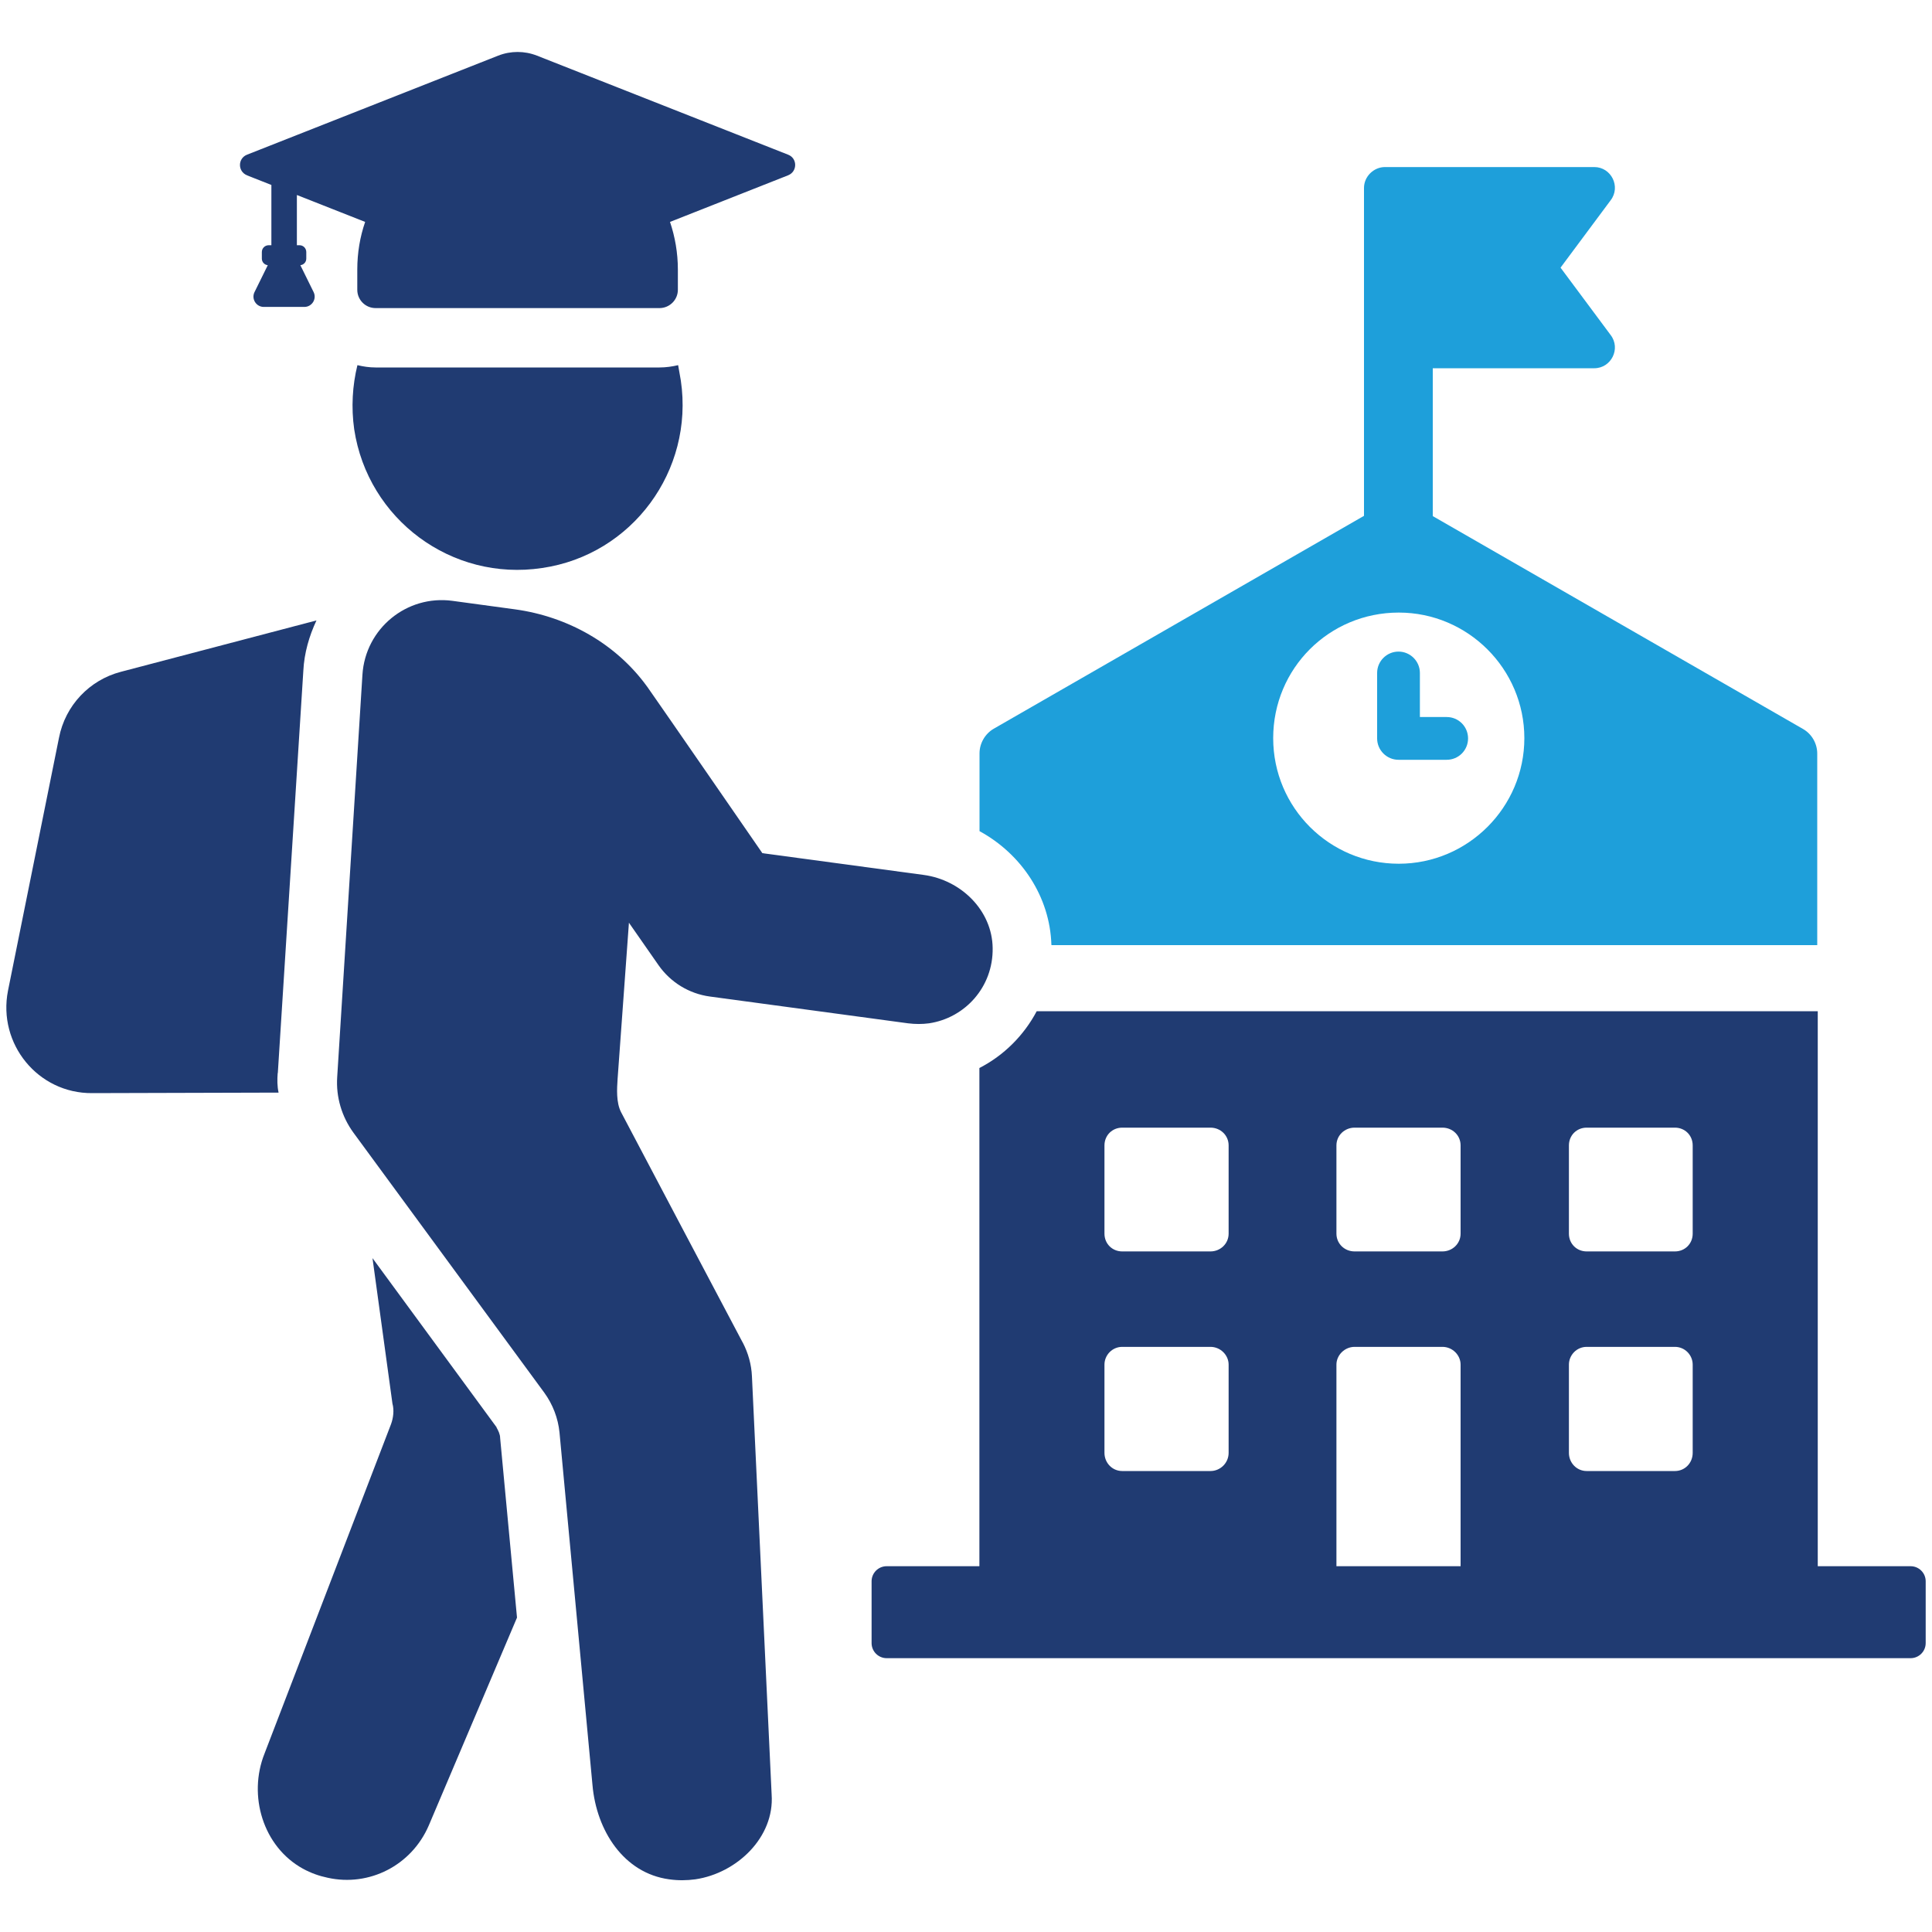
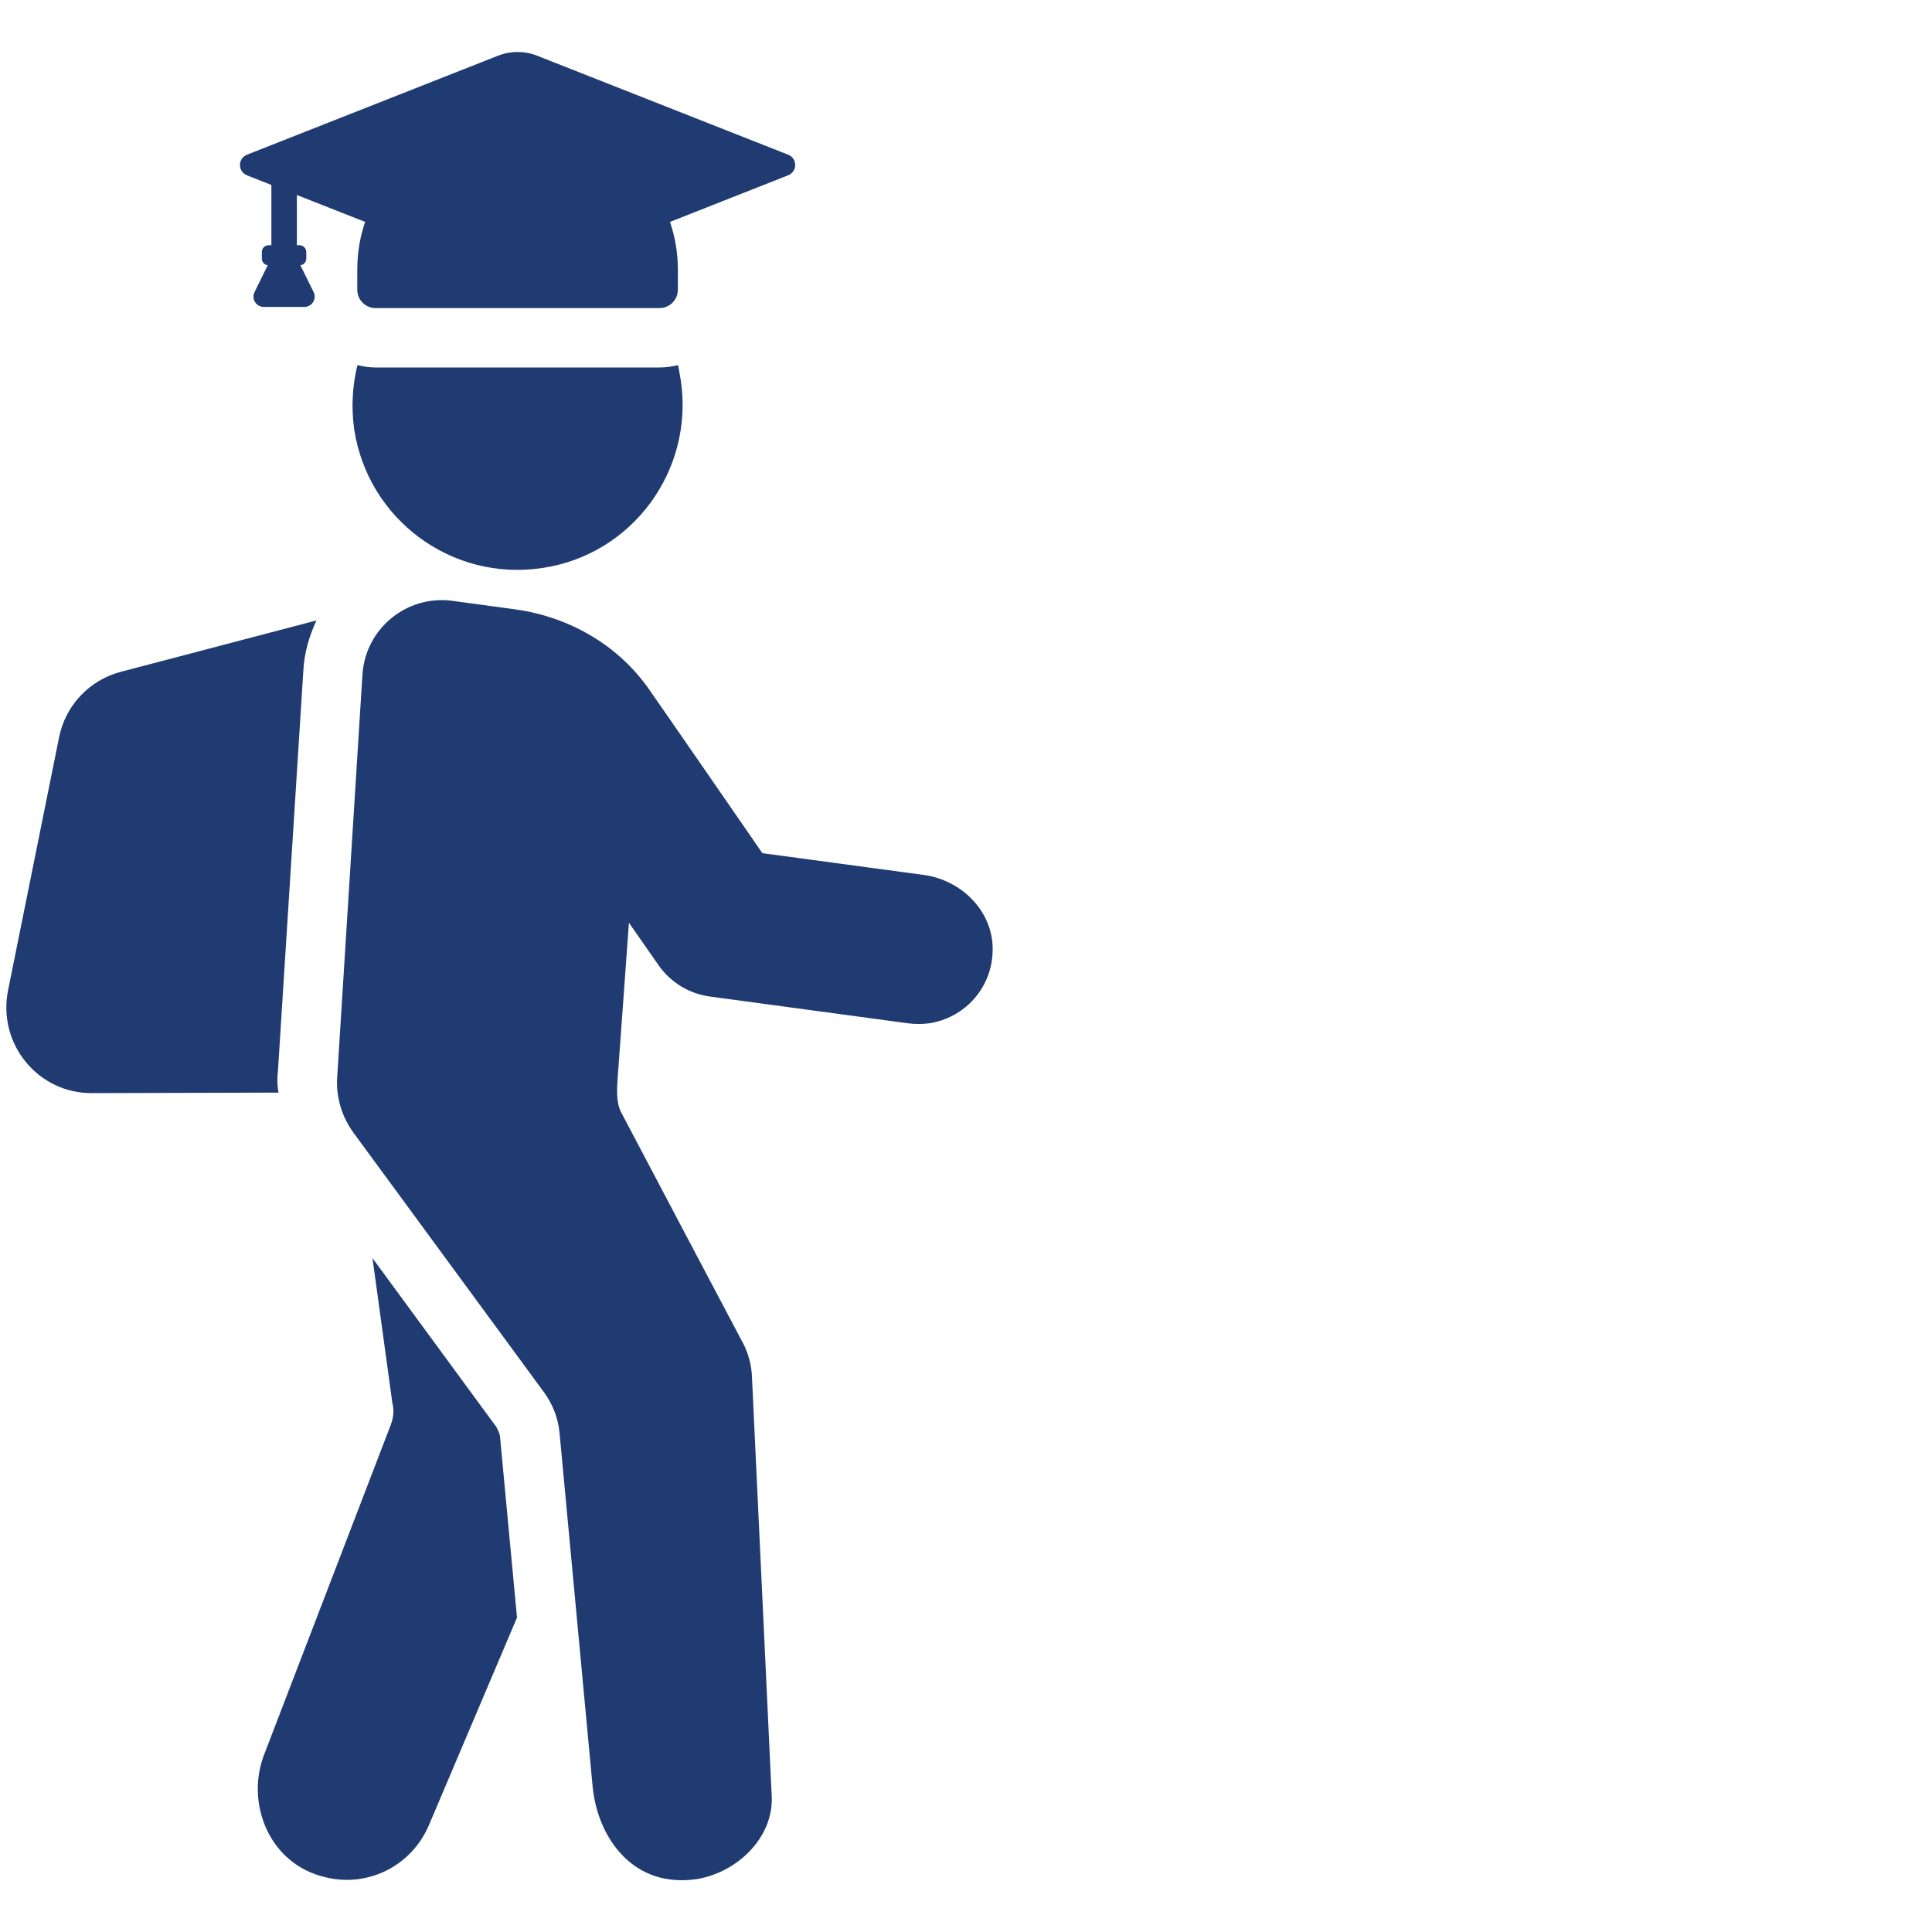
<svg xmlns="http://www.w3.org/2000/svg" id="Layer_1" data-name="Layer 1" viewBox="0 0 150 150">
  <defs>
    <style>
      .cls-1 {
        fill: #1e9fda;
      }

      .cls-1, .cls-2 {
        stroke-width: 0px;
      }

      .cls-2 {
        fill: #203b72;
      }
    </style>
  </defs>
  <g id="Fraternity">
-     <path class="cls-1" d="m108.58,58.99h3.74c.92,0,1.66-.74,1.66-1.66s-.74-1.66-1.66-1.66h-2.08v-3.42c0-.92-.75-1.66-1.66-1.66s-1.66.74-1.66,1.66v5.08c0,.92.75,1.66,1.66,1.66Z" />
-     <path class="cls-1" d="m81.65,73.38h59.44v-14.87c0-.78-.42-1.52-1.1-1.91l-28.75-16.53v-11.48h12.54c1.31,0,2.08-1.52,1.27-2.58l-3.89-5.23,3.89-5.23c.81-1.06.04-2.58-1.27-2.58h-16.25c-.88,0-1.63.74-1.63,1.62v25.46l-28.75,16.53c-.67.39-1.1,1.13-1.1,1.91v6.04c3.25,1.77,5.47,5.09,5.58,8.83Zm26.95-25.82c5.37,0,9.75,4.38,9.75,9.75s-4.38,9.75-9.75,9.75-9.75-4.34-9.75-9.75,4.34-9.75,9.75-9.75Z" />
-     <path class="cls-2" d="m148.33,121.6h-7.2v-43.09h-60.64c-.99,1.87-2.54,3.43-4.45,4.41v38.68h-7.2c-.65,0-1.17.53-1.17,1.17v4.8c0,.65.53,1.17,1.17,1.17h79.5c.65,0,1.17-.53,1.17-1.17v-4.8c0-.65-.53-1.17-1.17-1.17Zm-26.52-32.67c0-.78.6-1.38,1.38-1.38h6.85c.78,0,1.38.6,1.38,1.38v6.85c0,.78-.6,1.38-1.38,1.38h-6.85c-.78,0-1.38-.6-1.38-1.38v-6.85Zm0,17.02c0-.74.6-1.38,1.38-1.38h6.85c.78,0,1.38.64,1.38,1.38v6.85c0,.78-.6,1.41-1.38,1.41h-6.85c-.78,0-1.38-.64-1.38-1.41v-6.85Zm-18.05-17.02c0-.78.64-1.38,1.41-1.38h6.82c.78,0,1.41.6,1.41,1.38v6.85c0,.78-.64,1.38-1.41,1.38h-6.82c-.78,0-1.41-.6-1.41-1.38v-6.85Zm-18.01,0c0-.78.6-1.38,1.38-1.38h6.85c.78,0,1.41.6,1.41,1.38v6.85c0,.78-.64,1.38-1.41,1.38h-6.85c-.78,0-1.38-.6-1.38-1.38v-6.85Zm0,17.02c0-.74.6-1.38,1.38-1.38h6.85c.78,0,1.41.64,1.41,1.38v6.85c0,.78-.64,1.41-1.41,1.41h-6.85c-.78,0-1.38-.64-1.38-1.41v-6.85Zm18.01,0c0-.74.64-1.38,1.41-1.38h6.82c.78,0,1.41.64,1.41,1.38v15.65h-9.64v-15.65Z" />
    <path class="cls-2" d="m21.57,83.31l1.98-31.22c.07-1.41.46-2.72,1.02-3.92l-15.19,3.99c-2.44.64-4.31,2.61-4.8,5.12l-3.96,19.64c-.81,4.13,2.33,7.98,6.53,7.95l14.48-.04c-.11-.49-.11-1.02-.07-1.52Z" />
    <path class="cls-2" d="m38.56,110.82l-9.64-13.14,1.55,11.3c.14.49.07,1.1-.11,1.59l-9.82,25.57c-1.31,3.28-.11,7.24,2.97,8.94.64.35,1.27.57,1.94.71,3.21.71,6.5-.95,7.84-4.06l6.85-16.14-1.31-13.95c0-.28-.14-.56-.28-.81Z" />
    <path class="cls-2" d="m57.65,104.21s-8.9-16.83-9.43-17.86c-.39-.76-.32-1.83-.27-2.58.06-.75.88-12.13.88-12.13l2.3,3.3c.93,1.33,2.37,2.21,3.98,2.43l15.39,2.08c.56.07,1.11.07,1.63,0,2.77-.41,4.99-2.8,4.94-5.85-.04-2.92-2.46-5.28-5.35-5.67l-12.53-1.69s-7.9-11.45-8.91-12.88c0-.01-.02-.03-.03-.04-2.41-3.34-6.18-5.45-10.26-6.01l-4.86-.66c-3.55-.48-6.76,2.15-6.99,5.73l-1.96,31.25c-.1,1.54.35,3.06,1.26,4.31l14.82,20.19c.66.91,1.07,1.98,1.18,3.09l2.56,27.37c.31,3.55,2.43,6.84,5.95,7.32.7.1,1.38.09,2.04,0,3.24-.48,6.15-3.28,5.92-6.58l-1.53-32.48c-.04-.91-.29-1.8-.71-2.61Z" />
    <path class="cls-2" d="m51.2,28.53h-22.04c-.49,0-.95-.07-1.41-.18-.39,1.59-.49,3.28-.25,4.98,1.06,6.99,7.56,11.83,14.59,10.77,6.99-1.02,11.8-7.56,10.77-14.55-.07-.42-.14-.81-.21-1.2-.46.11-.95.18-1.45.18Z" />
    <path class="cls-2" d="m19.19,13.62l1.88.74v4.68h-.21c-.29,0-.53.23-.53.53v.51c0,.27.2.48.46.51l-1.03,2.09c-.26.53.13,1.15.72,1.15h3.15c.59,0,.98-.62.72-1.15l-1.03-2.09c.26-.03.46-.24.46-.51v-.51c0-.29-.23-.53-.52-.53h-.21v-3.9l5.3,2.09c-.4,1.16-.61,2.4-.61,3.7v1.57c0,.79.64,1.42,1.42,1.42h22.04c.79,0,1.43-.64,1.43-1.42v-1.57c0-1.3-.22-2.54-.61-3.7l9.17-3.62c.73-.29.73-1.32,0-1.6l-19.5-7.69c-.97-.38-2.04-.38-3.01,0l-19.5,7.69c-.73.29-.73,1.31,0,1.6Z" />
  </g>
</svg>